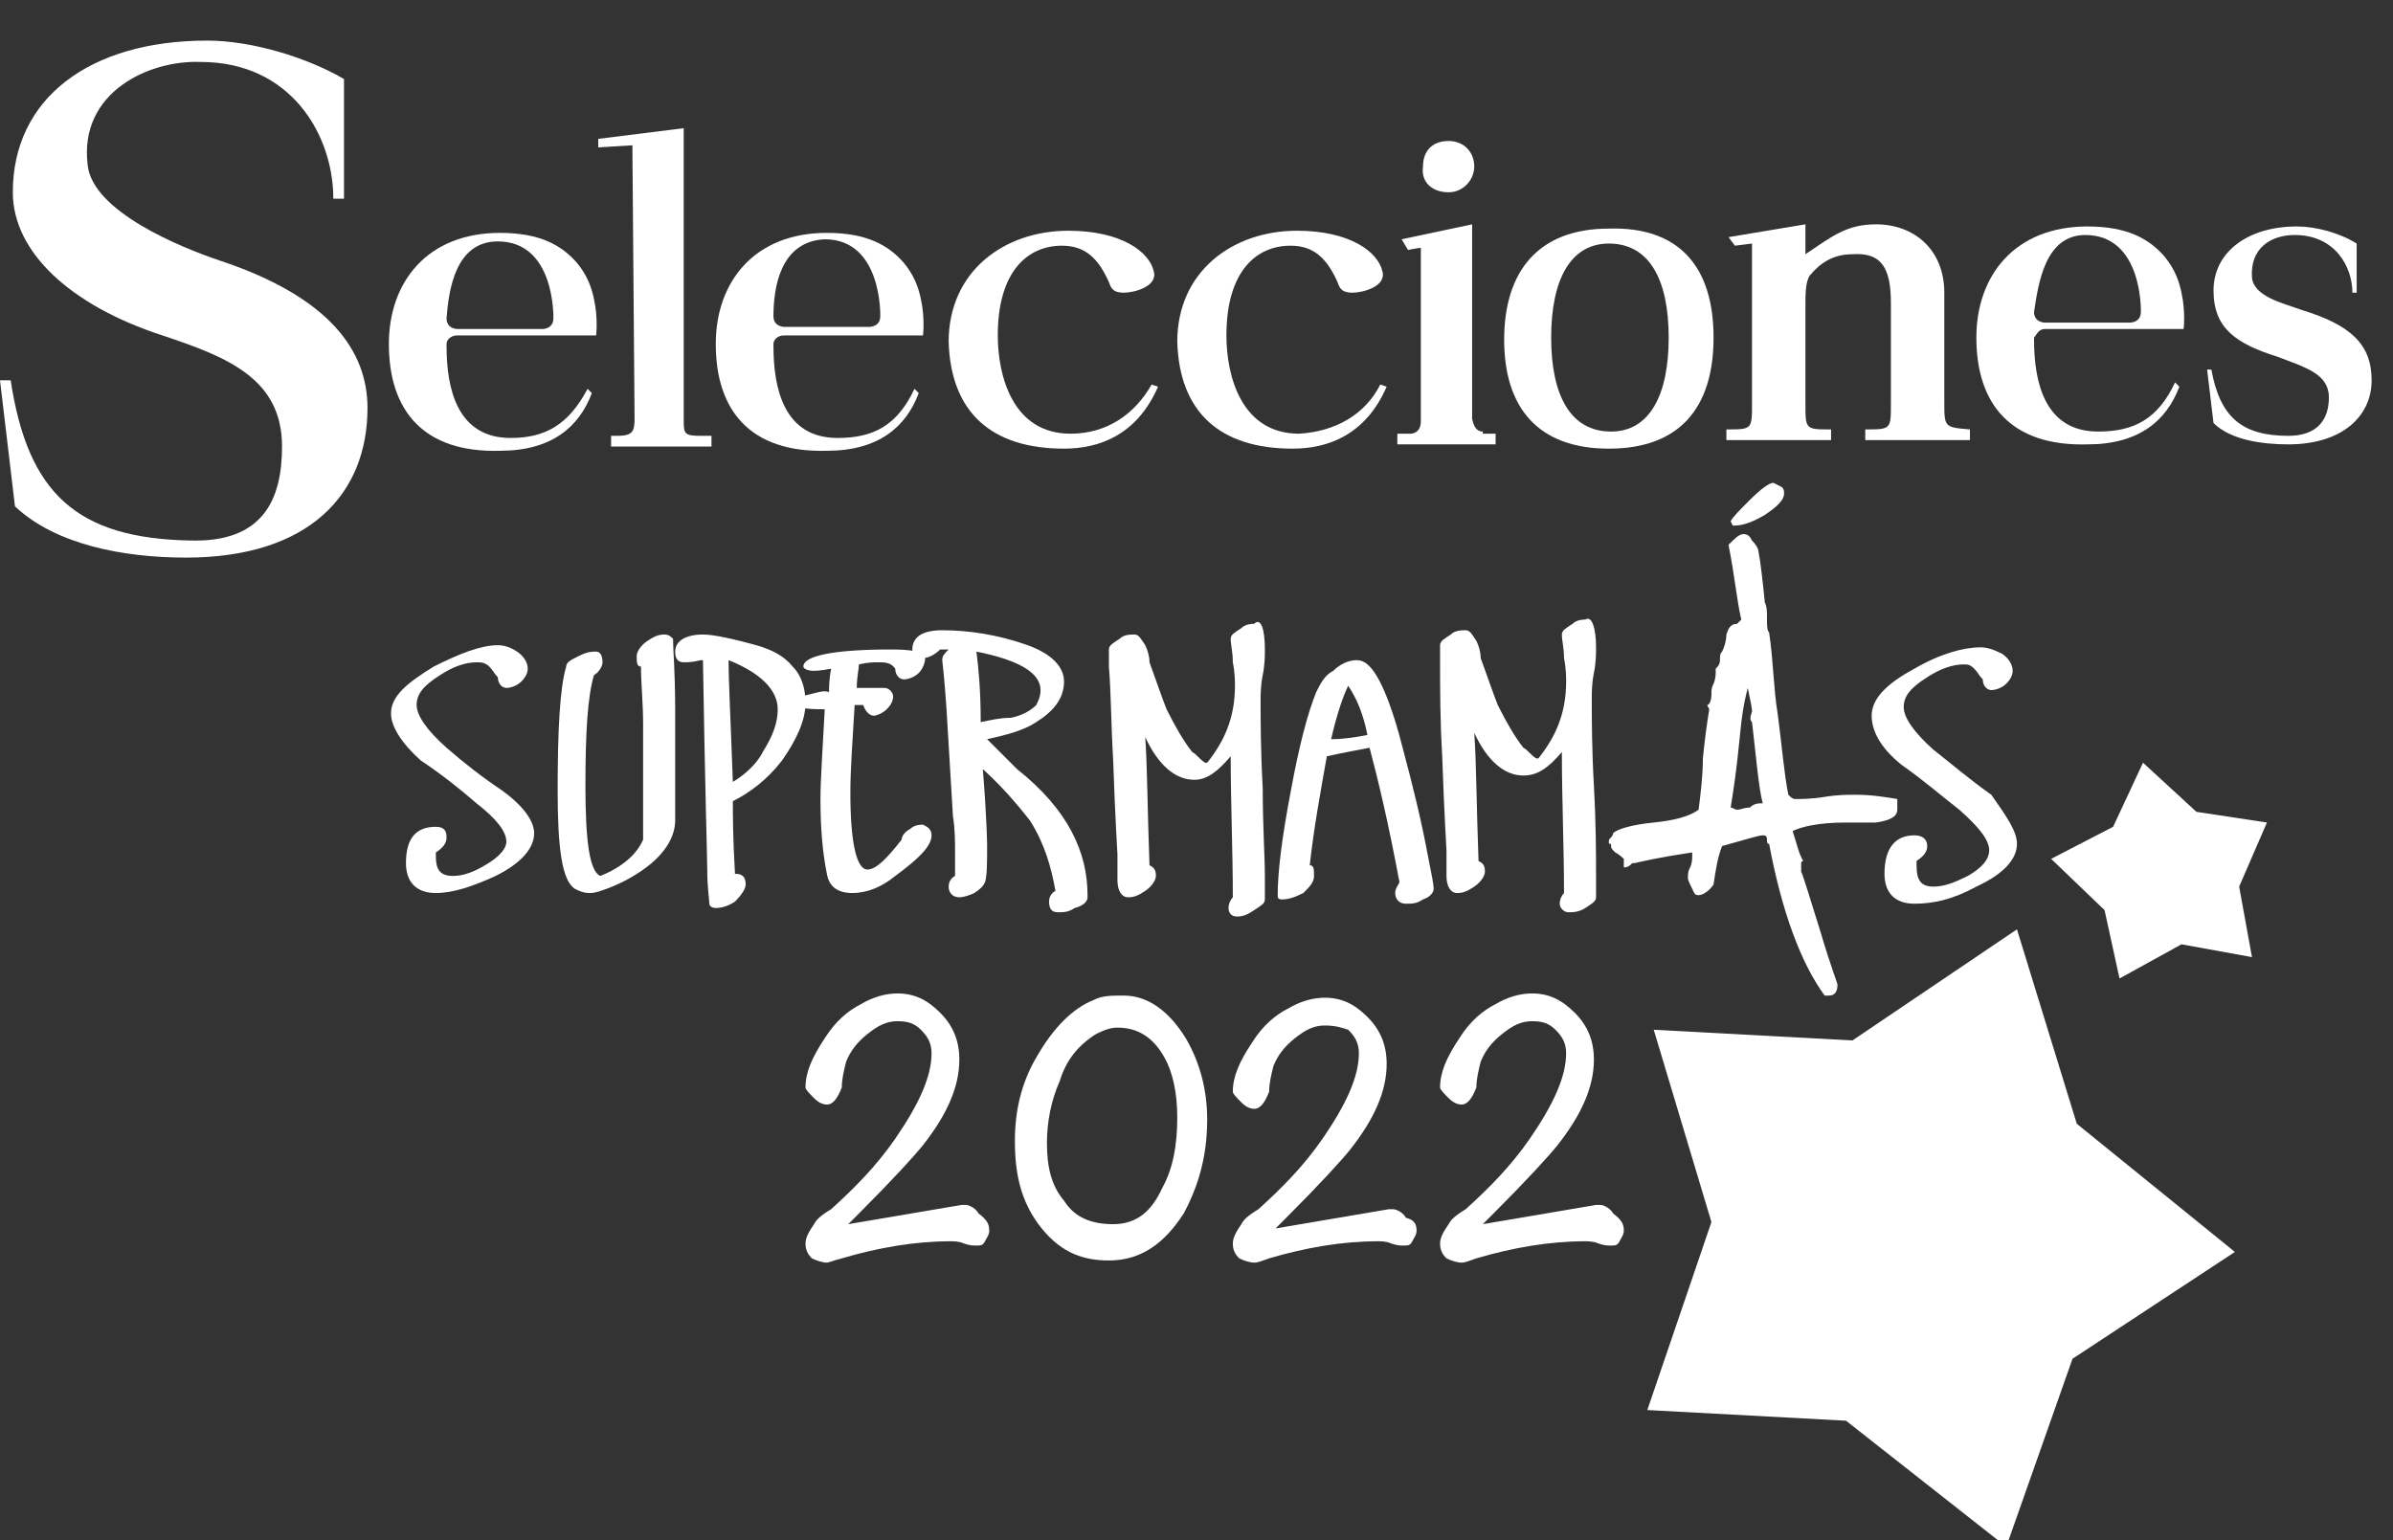
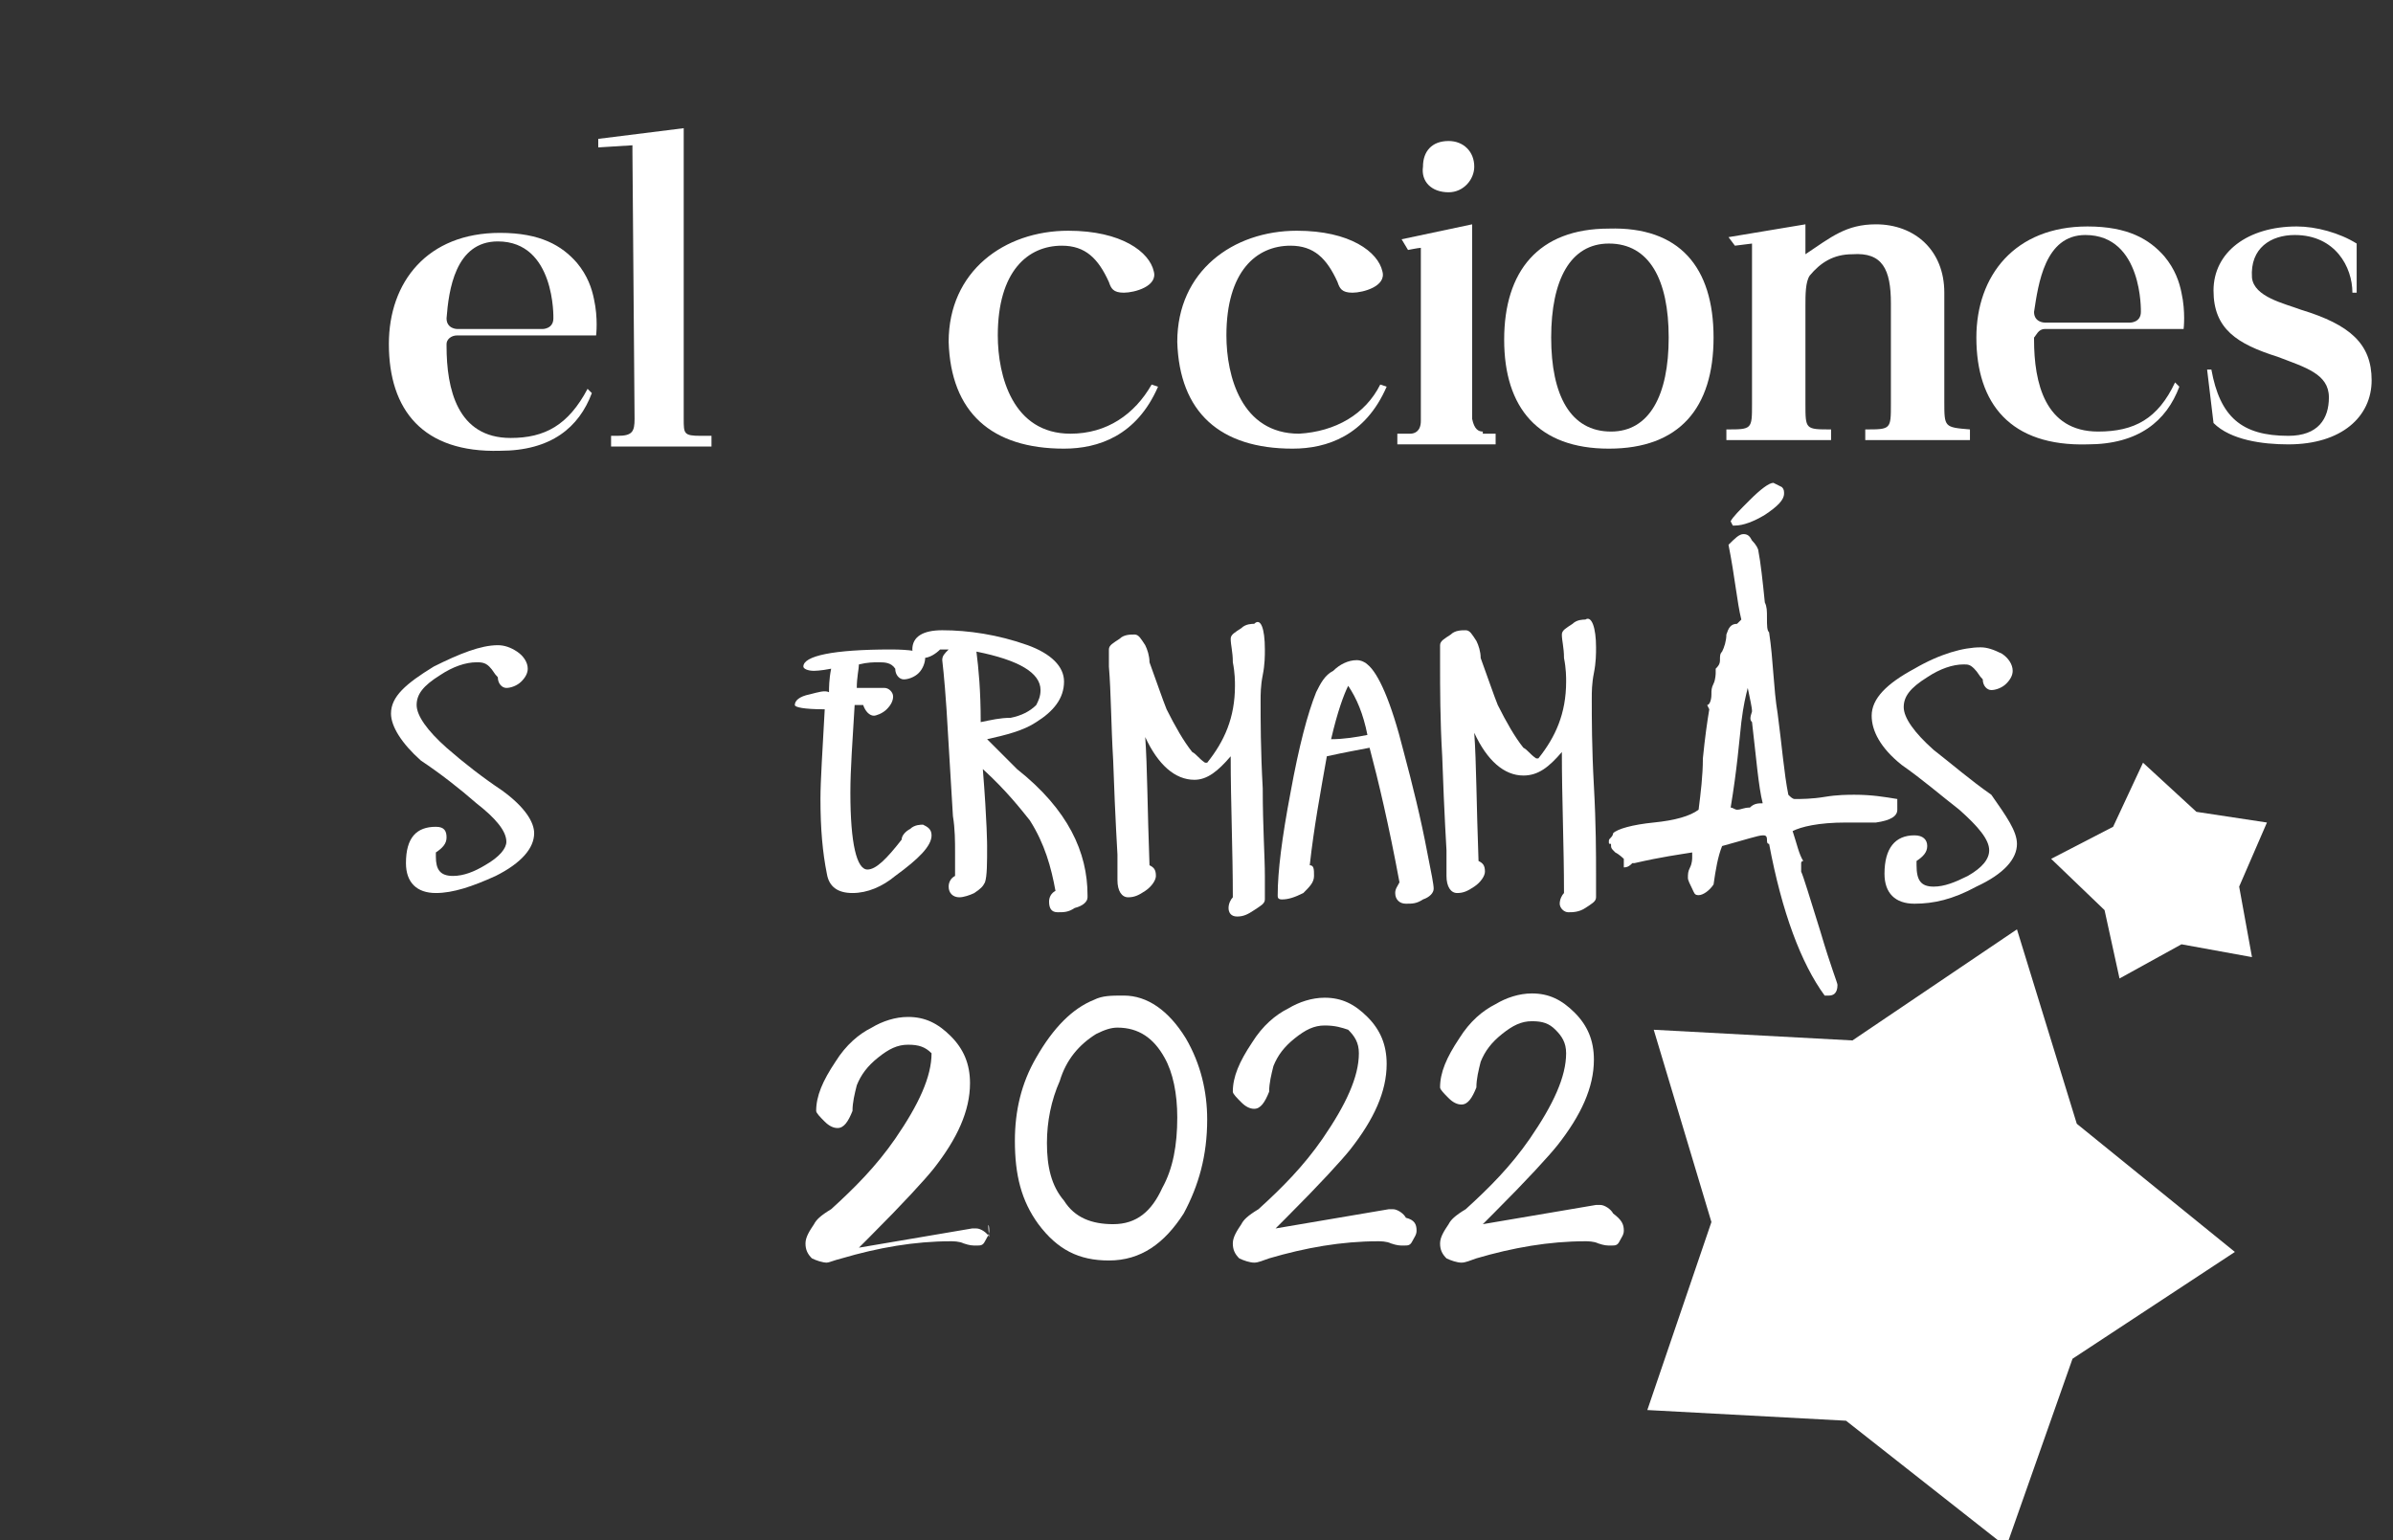
<svg xmlns="http://www.w3.org/2000/svg" version="1.1" id="Capa_1" x="0px" y="0px" viewBox="0 0 112 72.1" style="enable-background:new 0 0 112 72.1;" xml:space="preserve">
  <rect x="0" y="0" width="112" height="72.1" fill="#333333" stroke="none" />
  <style type="text/css">
	.st0{fill:#FFFFFF;}
</style>
  <g>
    <path class="st0" d="M25,39c0,0.7-0.6,1.4-1.8,2c-1.1,0.5-2,0.8-2.8,0.8c-0.9,0-1.4-0.5-1.4-1.4c0-1.2,0.5-1.7,1.4-1.7   c0.4,0,0.5,0.2,0.5,0.5c0,0.3-0.2,0.5-0.5,0.7v0.2c0,0.6,0.2,0.9,0.8,0.9c0.5,0,1-0.2,1.5-0.5c0.7-0.4,1-0.8,1-1.1   c0-0.5-0.5-1.1-1.4-1.8c-0.8-0.7-1.7-1.4-2.6-2c-0.9-0.8-1.4-1.6-1.4-2.2c0-0.8,0.7-1.4,2-2.2c1.2-0.6,2.2-1,3-1   c0.3,0,0.6,0.1,0.9,0.3c0.3,0.2,0.5,0.5,0.5,0.8c0,0.2-0.1,0.4-0.3,0.6c-0.2,0.2-0.5,0.3-0.7,0.3c-0.2,0-0.4-0.2-0.4-0.5   c-0.2-0.2-0.2-0.3-0.4-0.5C22.7,31,22.5,31,22.3,31c-0.5,0-1.1,0.2-1.7,0.6c-0.8,0.5-1.1,0.9-1.1,1.4c0,0.5,0.5,1.2,1.4,2   c0.8,0.7,1.7,1.4,2.6,2C24.6,37.8,25,38.5,25,39" />
-     <path class="st0" d="M31.6,33.2c0,0.5,0,1.4,0,2.6s0,2,0,2.6c0,0.7-0.4,1.4-1.1,2c-0.6,0.5-1.3,0.9-2.1,1.2   c-0.3,0.1-0.5,0.2-0.8,0.2s-0.5-0.1-0.7-0.2c-0.6-0.4-0.8-1.9-0.8-4.6c0-2.8,0.1-4.8,0.4-5.8c0-0.2,0.2-0.3,0.6-0.5   c0.4-0.2,0.6-0.2,0.8-0.2c0.2,0,0.3,0.2,0.3,0.5c0,0.2-0.2,0.5-0.4,0.6c-0.3,1-0.4,2.7-0.4,5.2c0,2.6,0.2,4,0.7,4.2   c1-0.4,1.7-1,2-1.7c0-0.6,0-1.4,0-2.7c0-1.2,0-2,0-2.7c0-1-0.1-1.9-0.1-2.7c-0.2,0-0.2-0.2-0.2-0.5c0-0.2,0.2-0.5,0.5-0.7   c0.3-0.2,0.5-0.3,0.8-0.3c0.2,0,0.3,0.1,0.4,0.2C31.5,30.4,31.6,31.4,31.6,33.2" />
-     <path class="st0" d="M36.4,33.2c0-0.9-0.8-1.7-2.3-2.3c0,1,0.1,2.9,0.2,5.7c0.5-0.3,1.1-0.8,1.4-1.4C36.2,34.4,36.4,33.8,36.4,33.2    M37.7,32.9c0,0.8-0.4,1.7-1.1,2.7c-0.7,0.9-1.5,1.5-2.3,1.9c0,0.6,0,1.7,0.1,3.4c0.3,0,0.5,0.1,0.5,0.5c0,0.2-0.2,0.5-0.5,0.8   c-0.3,0.2-0.6,0.3-0.9,0.3c-0.2,0-0.3-0.1-0.3-0.2c0-0.2-0.1-0.7-0.1-1.7c0-0.4-0.1-3.6-0.2-9.7h-0.1C32.4,31,32.2,31,32,31   c-0.3,0-0.4-0.2-0.4-0.5c0-0.5,0.5-0.8,1.3-0.8c0.5,0,1.4,0.2,2.5,0.5c0.7,0.2,1.3,0.5,1.7,1C37.5,31.6,37.7,32.2,37.7,32.9" />
    <path class="st0" d="M43.6,39.1c0,0.5-0.6,1.1-1.7,1.9c-0.6,0.5-1.3,0.8-2,0.8c-0.7,0-1.1-0.3-1.2-0.9c-0.2-1-0.3-2.1-0.3-3.5   c0-0.9,0.1-2.3,0.2-4.2c-1,0-1.4-0.1-1.4-0.2c0-0.2,0.2-0.4,0.7-0.5c0.4-0.1,0.7-0.2,0.9-0.1c0-0.2,0-0.6,0.1-1.1   c-0.5,0.1-0.8,0.1-0.8,0.1c-0.3,0-0.5-0.1-0.5-0.2c0-0.5,1.4-0.8,4.1-0.8c0.9,0,1.4,0.1,1.4,0.2c0.1,0.1,0.2,0.1,0.2,0.2   c0,0.2-0.1,0.5-0.3,0.7c-0.2,0.2-0.5,0.3-0.7,0.3c-0.2,0-0.4-0.2-0.4-0.5C41.7,31,41.4,31,41.1,31c-0.2,0-0.5,0-0.9,0.1   c0,0.2-0.1,0.6-0.1,1.1c0.3,0,0.8,0,1.3,0c0.2,0,0.4,0.2,0.4,0.4c0,0.2-0.1,0.4-0.3,0.6c-0.2,0.2-0.5,0.3-0.6,0.3   c-0.2,0-0.4-0.2-0.5-0.5c-0.1,0-0.2,0-0.4,0c-0.1,1.7-0.2,3-0.2,4.1c0,2.4,0.3,3.6,0.8,3.6c0.4,0,0.9-0.5,1.6-1.4   c0-0.2,0.2-0.4,0.4-0.5c0.2-0.2,0.5-0.2,0.6-0.2C43.4,38.7,43.6,38.8,43.6,39.1" />
    <path class="st0" d="M48.7,32.3c0-0.8-1-1.4-3-1.8c0.1,0.8,0.2,1.8,0.2,3.3c0.5-0.1,0.9-0.2,1.4-0.2c0.5-0.1,0.9-0.3,1.2-0.6   C48.6,32.8,48.7,32.6,48.7,32.3 M50.9,41.9V42c0,0.2-0.2,0.4-0.6,0.5c-0.3,0.2-0.5,0.2-0.8,0.2s-0.4-0.2-0.4-0.5   c0-0.2,0.1-0.4,0.3-0.5c-0.2-1.1-0.5-2.2-1.2-3.3C47.8,37.9,47.1,37,46,36c0.2,2.5,0.2,3.6,0.2,3.6c0,0.8,0,1.4-0.1,1.7   c-0.1,0.2-0.2,0.3-0.5,0.5c-0.2,0.1-0.5,0.2-0.7,0.2c-0.3,0-0.5-0.2-0.5-0.5c0-0.2,0.1-0.4,0.3-0.5c0-0.4,0-0.8,0-1.1   c0-0.5,0-1.1-0.1-1.7l-0.3-5c-0.1-1.5-0.2-2.3-0.2-2.3c0-0.2,0.1-0.3,0.3-0.5H44c-0.2,0.2-0.5,0.4-0.8,0.4c-0.3,0-0.5-0.2-0.5-0.4   c0-0.6,0.5-0.9,1.4-0.9c1.2,0,2.6,0.2,4,0.7c1.1,0.4,1.7,1,1.7,1.7c0,0.8-0.5,1.4-1.3,1.9c-0.6,0.4-1.4,0.6-2.3,0.8   c0.3,0.3,0.8,0.8,1.4,1.4C50,37.9,50.9,39.9,50.9,41.9" />
    <path class="st0" d="M59.2,30.4c0,0.3,0,0.7-0.1,1.2c-0.1,0.5-0.1,0.9-0.1,1.2c0,0.9,0,2.3,0.1,4.1c0,1.8,0.1,3.2,0.1,4.1   c0,0.6,0,0.9,0,1.1c0,0.2-0.2,0.3-0.5,0.5c-0.3,0.2-0.5,0.3-0.8,0.3s-0.4-0.2-0.4-0.4c0-0.2,0.1-0.4,0.2-0.5c0-2.2-0.1-4.4-0.1-6.6   c-0.6,0.7-1.1,1.1-1.7,1.1c-0.9,0-1.7-0.7-2.3-2c0.1,1.4,0.1,3.3,0.2,6c0.2,0.1,0.3,0.2,0.3,0.5c0,0.2-0.2,0.5-0.5,0.7   c-0.3,0.2-0.5,0.3-0.8,0.3s-0.5-0.3-0.5-0.8v-1.2c0-0.1-0.1-1.5-0.2-4.4c-0.1-1.7-0.1-3.2-0.2-4.4v-0.8c0-0.2,0.2-0.3,0.5-0.5   c0.2-0.2,0.5-0.2,0.7-0.2s0.3,0.2,0.5,0.5c0.1,0.2,0.2,0.5,0.2,0.8c0.4,1.1,0.6,1.7,0.8,2.2c0.4,0.8,0.8,1.5,1.2,2   c0.2,0.1,0.3,0.3,0.6,0.5h0.1c0.8-1,1.3-2.1,1.3-3.6c0-0.2,0-0.6-0.1-1.1c0-0.5-0.1-0.8-0.1-1.1c0-0.2,0.2-0.3,0.5-0.5   c0.2-0.2,0.5-0.2,0.6-0.2C59,28.9,59.2,29.4,59.2,30.4" />
    <path class="st0" d="M64,34.4c-0.2-1-0.5-1.7-0.9-2.3c-0.2,0.4-0.5,1.2-0.8,2.5C62.9,34.6,63.5,34.5,64,34.4 M67.1,41.6   c0,0.2-0.2,0.4-0.5,0.5c-0.3,0.2-0.5,0.2-0.8,0.2c-0.3,0-0.5-0.2-0.5-0.5c0-0.2,0.1-0.3,0.2-0.5c-0.5-2.7-1-4.8-1.4-6.3   c-0.5,0.1-1.1,0.2-2,0.4c-0.3,1.7-0.6,3.3-0.8,5.1c0.2,0,0.2,0.2,0.2,0.5c0,0.3-0.2,0.5-0.5,0.8c-0.4,0.2-0.7,0.3-1,0.3   c-0.2,0-0.2-0.1-0.2-0.2c0-1.1,0.2-2.7,0.6-4.8c0.4-2.2,0.8-3.7,1.2-4.7c0.2-0.4,0.4-0.8,0.8-1c0.3-0.3,0.7-0.5,1.1-0.5   c0.2,0,0.4,0.1,0.5,0.2c0.5,0.4,1.1,1.7,1.7,4.1c0.4,1.5,0.8,3.1,1.1,4.7C67,40.9,67.1,41.4,67.1,41.6" />
    <path class="st0" d="M74.7,30.3c0,0.3,0,0.7-0.1,1.2c-0.1,0.5-0.1,0.9-0.1,1.2c0,0.9,0,2.3,0.1,4.1c0.1,1.8,0.1,3.2,0.1,4.1   c0,0.6,0,0.9,0,1.1c0,0.2-0.2,0.3-0.5,0.5c-0.3,0.2-0.6,0.2-0.8,0.2c-0.2,0-0.4-0.2-0.4-0.4c0-0.2,0.1-0.4,0.2-0.5   c0-2.2-0.1-4.4-0.1-6.6c-0.6,0.7-1.1,1.1-1.8,1.1c-0.9,0-1.7-0.7-2.3-2c0.1,1.4,0.1,3.3,0.2,6c0.2,0.1,0.3,0.2,0.3,0.5   c0,0.2-0.2,0.5-0.5,0.7c-0.3,0.2-0.5,0.3-0.8,0.3c-0.3,0-0.5-0.3-0.5-0.8v-1.2c0-0.1-0.1-1.5-0.2-4.4c-0.1-1.7-0.1-3.2-0.1-4.4   v-0.8c0-0.2,0.2-0.3,0.5-0.5c0.2-0.2,0.5-0.2,0.7-0.2s0.3,0.2,0.5,0.5c0.1,0.2,0.2,0.5,0.2,0.8c0.4,1.1,0.6,1.7,0.8,2.2   c0.4,0.8,0.8,1.5,1.2,2c0.2,0.1,0.3,0.3,0.6,0.5h0.1c0.8-1,1.3-2.1,1.3-3.6c0-0.2,0-0.6-0.1-1.1c0-0.5-0.1-0.8-0.1-1.1   c0-0.2,0.2-0.3,0.5-0.5c0.2-0.2,0.5-0.2,0.6-0.2C74.5,28.8,74.7,29.4,74.7,30.3" />
    <path class="st0" d="M83.5,23.1c0,0.3-0.3,0.6-0.9,1c-0.5,0.3-1,0.5-1.4,0.5h-0.1L81,24.4c0.1-0.2,0.4-0.5,0.9-1s0.9-0.8,1.1-0.8   c0,0,0.2,0.1,0.4,0.2C83.5,22.9,83.5,23,83.5,23.1 M82.5,37.6c-0.2-0.8-0.3-2.1-0.5-3.8c-0.1-0.1-0.1-0.2,0-0.5   c0-0.2-0.1-0.6-0.2-1.1c-0.1,0.4-0.2,0.8-0.3,1.6c-0.1,0.9-0.2,2.2-0.5,4c0.1,0,0.2,0.1,0.3,0.1c0.2,0,0.3-0.1,0.6-0.1   C82.1,37.6,82.3,37.6,82.5,37.6 M88.8,37.9c0,0.3-0.3,0.5-1,0.6c-0.1,0-0.5,0-1.4,0c-1.3,0-2.1,0.2-2.5,0.4   c0.2,0.6,0.3,1.1,0.5,1.4c0,0-0.1,0-0.1,0.1c0,0,0,0.1,0,0.2s0,0.2,0,0.2c0.1,0.2,0.4,1.2,0.9,2.8c0.5,1.7,0.8,2.4,0.8,2.5   c0,0.4-0.2,0.5-0.4,0.5c-0.1,0-0.2,0-0.2,0c-1.1-1.5-2-3.9-2.6-7.1c-0.1,0-0.1-0.1-0.1-0.2c0-0.2-0.1-0.2-0.2-0.2   c-0.2,0-0.8,0.2-1.9,0.5c-0.2,0.5-0.3,1.1-0.4,1.8c-0.2,0.3-0.5,0.5-0.7,0.5c-0.2,0-0.2-0.1-0.3-0.3c-0.1-0.2-0.2-0.4-0.2-0.5   c0-0.2,0-0.3,0.1-0.5c0.1-0.2,0.1-0.4,0.1-0.5v-0.2c-0.6,0.1-1.4,0.2-2.7,0.5h-0.1c-0.1,0.1-0.2,0.2-0.4,0.2L76,40.2   c0,0-0.2-0.2-0.4-0.3c-0.2-0.2-0.2-0.2-0.2-0.4c-0.1,0-0.1,0-0.1-0.1s0-0.1,0.1-0.2c0.1-0.1,0.1-0.2,0.1-0.2   c0.2-0.2,0.9-0.4,1.9-0.5s1.7-0.3,2.1-0.6c0.1-0.8,0.2-1.6,0.2-2.4c0.1-1,0.2-1.7,0.3-2.3l-0.1-0.2c0.1,0,0.2-0.2,0.2-0.5   c0-0.2,0-0.3,0.1-0.5c0.1-0.2,0.1-0.5,0.1-0.5c0-0.1,0-0.2,0-0.2c0.1-0.1,0.2-0.2,0.2-0.4c0-0.2,0-0.3,0.1-0.4   c0.1-0.2,0.2-0.5,0.2-0.8c0.1-0.3,0.2-0.5,0.5-0.5l0.2-0.2c-0.2-0.8-0.3-2-0.6-3.5c0.3-0.3,0.5-0.5,0.7-0.5s0.3,0.1,0.4,0.3   c0.2,0.2,0.3,0.4,0.3,0.5c0.1,0.5,0.2,1.4,0.3,2.4c0.1,0.2,0.1,0.4,0.1,0.7c0,0.4,0,0.6,0.1,0.7c0.2,1.3,0.2,2.6,0.4,3.8   c0.2,1.5,0.3,2.8,0.5,3.8c0.1,0.1,0.2,0.2,0.3,0.2c0.3,0,0.8,0,1.4-0.1s1.1-0.1,1.4-0.1c0.8,0,1.4,0.1,2,0.2   C88.8,37.7,88.8,37.8,88.8,37.9" />
    <path class="st0" d="M94.4,39.5c0,0.7-0.6,1.4-1.9,2c-1.1,0.6-2,0.8-2.9,0.8c-0.9,0-1.4-0.5-1.4-1.4c0-1.2,0.5-1.8,1.4-1.8   c0.4,0,0.6,0.2,0.6,0.5c0,0.3-0.2,0.5-0.5,0.7v0.2c0,0.7,0.2,1,0.8,1c0.5,0,1-0.2,1.6-0.5c0.7-0.4,1-0.8,1-1.2   c0-0.5-0.5-1.1-1.4-1.9c-0.9-0.7-1.7-1.4-2.7-2.1c-1-0.8-1.4-1.6-1.4-2.3c0-0.8,0.7-1.5,2-2.2c1.2-0.7,2.3-1,3.1-1   c0.3,0,0.6,0.1,1,0.3c0.3,0.2,0.5,0.5,0.5,0.8c0,0.2-0.1,0.4-0.3,0.6c-0.2,0.2-0.5,0.3-0.7,0.3s-0.4-0.2-0.4-0.5   c-0.2-0.2-0.2-0.3-0.4-0.5c-0.2-0.2-0.3-0.2-0.5-0.2c-0.5,0-1.1,0.2-1.7,0.6c-0.8,0.5-1.1,0.9-1.1,1.4c0,0.5,0.5,1.2,1.4,2   c0.9,0.7,1.7,1.4,2.7,2.1C93.9,38.2,94.4,38.9,94.4,39.5" />
    <path class="st0" d="M91,18.8v-5.1c0-2-1.4-3.2-3.2-3.2c-1.4,0-2.1,0.6-3.3,1.4v-1.4l-3.6,0.6l0.3,0.4l0.8-0.1v2.4v5.1   c0,1.2,0,1.2-1.2,1.2v0.5h4.9v-0.5c-1.2,0-1.2,0-1.2-1.2v-4.6c0-0.5,0-1.1,0.2-1.4c0.5-0.6,1.1-1,2-1c1.4-0.1,1.8,0.7,1.8,2.3v4.7   c0,1.2,0,1.2-1.2,1.2v0.5h4.9v-0.5C91,20,91,20,91,18.8" />
    <path class="st0" d="M110.1,13.7c0-1.2-0.8-2.7-2.7-2.7c-1.1,0-2.1,0.6-2,2c0.1,0.9,1.5,1.2,2.3,1.5c2.3,0.7,3.3,1.6,3.3,3.3   c0,1.7-1.4,3-3.9,3c-1.2,0-2.7-0.2-3.5-1l-0.3-2.5h0.2c0.4,2.2,1.4,3.1,3.6,3.1c1.4,0,1.9-0.8,1.9-1.8c0-1.1-1.1-1.4-2.4-1.9   c-1.9-0.6-3-1.3-3-3.1s1.6-3,3.9-3c0.9,0,2,0.3,2.8,0.8v2.3L110.1,13.7L110.1,13.7z" />
    <path class="st0" d="M97.6,11c2.7,0,2.6,3.6,2.6,3.6c0,0.5-0.5,0.5-0.5,0.5h-4c0,0-0.5,0-0.5-0.5l0,0C95.4,13.3,95.7,11,97.6,11    M95.7,15.4h3.4h2.2h0.9c0,0,0.1-0.8-0.1-1.7c-0.1-0.5-0.3-1.1-0.8-1.7l0,0c-0.7-0.8-1.7-1.4-3.6-1.4c-3.4,0-5.2,2.3-5.2,5.2   c0,3.1,1.6,5.1,5.2,5c2.4,0,3.7-1.1,4.3-2.7l-0.2-0.2c-0.8,1.7-1.9,2.3-3.6,2.3c-2.5,0-3-2.3-3-4.3c0,0,0,0,0-0.1   C95.3,15.7,95.4,15.4,95.7,15.4" />
-     <path class="st0" d="M38.6,11.2c2.7,0,2.6,3.6,2.6,3.6c0,0.5-0.5,0.5-0.5,0.5h-4c0,0-0.5,0-0.5-0.5l0,0   C36.2,13.5,36.5,11.3,38.6,11.2 M36.7,15.7h3.4h2.2h0.9c0,0,0.1-0.8-0.1-1.7c-0.1-0.5-0.3-1.1-0.8-1.7l0,0   c-0.7-0.8-1.7-1.4-3.6-1.4c-3.4,0-5.2,2.3-5.2,5.2c0,3.1,1.6,5.1,5.2,5c2.4,0,3.7-1.1,4.3-2.7l-0.2-0.2c-0.8,1.7-1.9,2.3-3.6,2.3   c-2.5,0-3-2.3-3-4.3c0,0,0,0,0-0.1C36.2,15.9,36.4,15.7,36.7,15.7" />
    <path class="st0" d="M23.3,11.3c2.7,0,2.6,3.6,2.6,3.6c0,0.5-0.5,0.5-0.5,0.5h-4c0,0-0.5,0-0.5-0.5l0,0   C21,13.6,21.3,11.3,23.3,11.3 M21.4,15.7h3.4H27h0.9c0,0,0.1-0.8-0.1-1.7c-0.1-0.5-0.3-1.1-0.8-1.7l0,0c-0.7-0.8-1.7-1.4-3.6-1.4   c-3.4,0-5.2,2.3-5.2,5.2c0,3.1,1.6,5.1,5.2,5c2.4,0,3.7-1.1,4.3-2.7l-0.2-0.2c-0.9,1.7-2,2.3-3.6,2.3c-2.5,0-3-2.3-3-4.3   c0,0,0,0,0-0.1C20.9,15.9,21.1,15.7,21.4,15.7" />
    <path class="st0" d="M78.1,15.8c0-2.7-0.9-4.4-2.8-4.4c-1.8,0-2.7,1.7-2.7,4.4s0.9,4.4,2.8,4.4C77.2,20.2,78.1,18.5,78.1,15.8    M80.2,15.8c0,3.3-1.6,5.2-4.9,5.2c-3.3,0-4.9-1.9-4.9-5.1c0-3.2,1.6-5.2,4.9-5.2C78.6,10.6,80.2,12.5,80.2,15.8" />
    <path class="st0" d="M64.6,18l0.3,0.1c-1,2.3-2.8,2.9-4.4,2.9c-3.4,0-5.3-1.7-5.4-5c0-3.3,2.6-5.2,5.6-5.2c2.5,0,3.8,1,4,1.9   c0.2,0.7-0.9,1-1.4,1c-0.5,0-0.6-0.2-0.7-0.5c-0.5-1.1-1.1-1.7-2.2-1.7c-1.6,0-3,1.2-3,4.2c0,1.9,0.7,4.6,3.4,4.6   C62.5,20.2,63.9,19.4,64.6,18" />
    <path class="st0" d="M53.9,18l0.3,0.1c-1,2.3-2.8,2.9-4.4,2.9c-3.4,0-5.3-1.7-5.4-5c0-3.3,2.6-5.2,5.6-5.2c2.5,0,3.8,1,4,1.9   c0.2,0.7-0.9,1-1.4,1c-0.5,0-0.6-0.2-0.7-0.5c-0.5-1.1-1.1-1.7-2.2-1.7c-1.6,0-3,1.2-3,4.2c0,1.9,0.7,4.6,3.4,4.6   C51.8,20.3,53.1,19.4,53.9,18" />
    <path class="st0" d="M32.8,20.4c-0.8,0-0.8-0.1-0.8-0.8v-0.7l0,0v-5.1V6L28,6.5v0.4l1.6-0.1v0.3l0.1,12.5c0,0.6-0.1,0.8-0.8,0.8   h-0.3v0.5h1.2h2.3h1.2v-0.5L32.8,20.4z" />
    <path class="st0" d="M67.8,9C68.5,9,69,8.4,69,7.8c0-0.7-0.5-1.2-1.2-1.2l0,0c-0.8,0-1.2,0.5-1.2,1.2C66.5,8.5,67,9,67.8,9" />
    <path class="st0" d="M69.4,20.2c-0.2,0-0.4-0.1-0.5-0.6v-9.1l-3.3,0.7l0.3,0.5c0,0,0.5-0.1,0.6-0.1v8c0,0,0,0,0,0.1   c0,0.5-0.3,0.6-0.5,0.6h-0.6v0.5l0,0H70v-0.5H69.4z" />
-     <path class="st0" d="M15.6,9.3c0-3-2-6.4-6.2-6.4C7,2.8,3.7,4.3,4.1,7.7c0.2,2.2,4.4,3.9,6.2,4.5c5.1,1.7,6.9,4.2,6.9,6.9   c0,4-2.7,7-8.5,7c-2.9,0-6.1-0.6-8-2.4L0,17.8h0.5c0.8,5.3,3.1,7.4,8.4,7.5c3.4,0.1,4.3-1.9,4.3-4.4c0-3.2-2.6-4.2-5.6-5.2   c-4.3-1.4-7-3.9-7-6.7c0-4.4,3.6-7.1,9.1-7.1c2.1,0,4.7,0.8,6.4,1.8v5.6L15.6,9.3z" />
    <polygon class="st0" points="105.4,44.8 104.8,41.5 106.1,38.5 102.8,38 100.3,35.7 98.9,38.7 96,40.2 98.5,42.6 99.2,45.8    102.1,44.2  " />
    <polygon class="st0" points="86.7,48.7 77.4,48.2 80.1,57.2 77.1,66 86.4,66.5 93.9,72.4 97,63.6 104.6,58.6 97.2,52.6 94.4,43.5     " />
    <g>
-       <path class="st0" d="M46.3,57.6c0,0.2-0.1,0.3-0.2,0.5c-0.1,0.2-0.2,0.2-0.4,0.2c-0.2,0-0.3,0-0.6-0.1c-0.2-0.1-0.5-0.1-0.6-0.1    c-1.7,0-3.4,0.3-5.1,0.8c-0.4,0.1-0.6,0.2-0.7,0.2c-0.2,0-0.5-0.1-0.7-0.2c-0.2-0.2-0.3-0.4-0.3-0.7s0.2-0.6,0.4-0.9    c0.1-0.2,0.3-0.4,0.8-0.7c1.1-1,2.1-2,3-3.3c1.1-1.6,1.7-2.9,1.7-4c0-0.5-0.2-0.8-0.5-1.1c-0.3-0.3-0.6-0.4-1.1-0.4    s-0.9,0.2-1.4,0.6c-0.5,0.4-0.8,0.8-1,1.3c-0.1,0.4-0.2,0.8-0.2,1.2c-0.2,0.5-0.4,0.8-0.7,0.8c-0.2,0-0.4-0.1-0.6-0.3    c-0.2-0.2-0.4-0.4-0.4-0.5c0-0.7,0.3-1.4,0.9-2.3c0.5-0.8,1.1-1.3,1.7-1.6c0.5-0.3,1.1-0.5,1.7-0.5c0.8,0,1.4,0.3,2,0.9    c0.6,0.6,0.9,1.3,0.9,2.2c0,1.3-0.6,2.6-1.7,4c-0.4,0.5-1.4,1.6-3,3.2c-0.2,0.2-0.3,0.3-0.5,0.5l5.3-0.9c0.1,0,0.1,0,0.2,0    c0.2,0,0.5,0.2,0.6,0.4C46.2,57.1,46.3,57.3,46.3,57.6z" />
+       <path class="st0" d="M46.3,57.6c0,0.2-0.1,0.3-0.2,0.5c-0.1,0.2-0.2,0.2-0.4,0.2c-0.2,0-0.3,0-0.6-0.1c-0.2-0.1-0.5-0.1-0.6-0.1    c-1.7,0-3.4,0.3-5.1,0.8c-0.4,0.1-0.6,0.2-0.7,0.2c-0.2,0-0.5-0.1-0.7-0.2c-0.2-0.2-0.3-0.4-0.3-0.7s0.2-0.6,0.4-0.9    c0.1-0.2,0.3-0.4,0.8-0.7c1.1-1,2.1-2,3-3.3c1.1-1.6,1.7-2.9,1.7-4c-0.3-0.3-0.6-0.4-1.1-0.4    s-0.9,0.2-1.4,0.6c-0.5,0.4-0.8,0.8-1,1.3c-0.1,0.4-0.2,0.8-0.2,1.2c-0.2,0.5-0.4,0.8-0.7,0.8c-0.2,0-0.4-0.1-0.6-0.3    c-0.2-0.2-0.4-0.4-0.4-0.5c0-0.7,0.3-1.4,0.9-2.3c0.5-0.8,1.1-1.3,1.7-1.6c0.5-0.3,1.1-0.5,1.7-0.5c0.8,0,1.4,0.3,2,0.9    c0.6,0.6,0.9,1.3,0.9,2.2c0,1.3-0.6,2.6-1.7,4c-0.4,0.5-1.4,1.6-3,3.2c-0.2,0.2-0.3,0.3-0.5,0.5l5.3-0.9c0.1,0,0.1,0,0.2,0    c0.2,0,0.5,0.2,0.6,0.4C46.2,57.1,46.3,57.3,46.3,57.6z" />
      <path class="st0" d="M56.5,52.4c0,1.7-0.4,3.1-1.1,4.4c-0.9,1.4-2,2.2-3.5,2.2c-1.4,0-2.4-0.5-3.3-1.7c-0.8-1.1-1.1-2.3-1.1-3.9    c0-1.4,0.3-2.7,1-3.9c0.8-1.4,1.7-2.3,2.7-2.7c0.4-0.2,0.8-0.2,1.4-0.2c1.1,0,2.1,0.7,2.9,2C56.2,49.8,56.5,51.1,56.5,52.4z     M55.1,52.3c0-1.1-0.2-2.1-0.6-2.8c-0.5-0.9-1.2-1.4-2.2-1.4c-0.3,0-0.6,0.1-1,0.3c-0.8,0.5-1.4,1.2-1.7,2.2    c-0.4,0.9-0.6,1.9-0.6,2.9c0,1.1,0.2,2,0.8,2.7c0.5,0.8,1.3,1.1,2.3,1.1c1.1,0,1.8-0.6,2.3-1.7C54.9,54.7,55.1,53.6,55.1,52.3z" />
      <path class="st0" d="M66.3,57.6c0,0.2-0.1,0.3-0.2,0.5c-0.1,0.2-0.2,0.2-0.4,0.2s-0.3,0-0.6-0.1c-0.2-0.1-0.5-0.1-0.6-0.1    c-1.7,0-3.4,0.3-5.1,0.8c-0.3,0.1-0.5,0.2-0.7,0.2c-0.2,0-0.5-0.1-0.7-0.2c-0.2-0.2-0.3-0.4-0.3-0.7s0.2-0.6,0.4-0.9    c0.1-0.2,0.3-0.4,0.8-0.7c1.1-1,2.1-2,3-3.3c1.1-1.6,1.7-2.9,1.7-4c0-0.5-0.2-0.8-0.5-1.1C62.8,48.1,62.5,48,62,48    s-0.9,0.2-1.4,0.6c-0.5,0.4-0.8,0.8-1,1.3c-0.1,0.4-0.2,0.8-0.2,1.2c-0.2,0.5-0.4,0.8-0.7,0.8c-0.2,0-0.4-0.1-0.6-0.3    s-0.4-0.4-0.4-0.5c0-0.7,0.3-1.4,0.9-2.3c0.5-0.8,1.1-1.3,1.7-1.6c0.5-0.3,1.1-0.5,1.7-0.5c0.8,0,1.4,0.3,2,0.9    c0.6,0.6,0.9,1.3,0.9,2.2c0,1.3-0.6,2.6-1.7,4c-0.4,0.5-1.4,1.6-3,3.2c-0.2,0.2-0.3,0.3-0.5,0.5l5.3-0.9c0.1,0,0.1,0,0.2,0    c0.2,0,0.5,0.2,0.6,0.4C66.2,57.1,66.3,57.3,66.3,57.6z" />
      <path class="st0" d="M76,57.6c0,0.2-0.1,0.3-0.2,0.5c-0.1,0.2-0.2,0.2-0.4,0.2c-0.2,0-0.3,0-0.6-0.1c-0.2-0.1-0.5-0.1-0.6-0.1    c-1.7,0-3.4,0.3-5.1,0.8c-0.3,0.1-0.5,0.2-0.7,0.2c-0.2,0-0.5-0.1-0.7-0.2c-0.2-0.2-0.3-0.4-0.3-0.7s0.2-0.6,0.4-0.9    c0.1-0.2,0.3-0.4,0.8-0.7c1.1-1,2.1-2,3-3.3c1.1-1.6,1.7-2.9,1.7-4c0-0.5-0.2-0.8-0.5-1.1c-0.3-0.3-0.6-0.4-1.1-0.4    c-0.5,0-0.9,0.2-1.4,0.6c-0.5,0.4-0.8,0.8-1,1.3c-0.1,0.4-0.2,0.8-0.2,1.2c-0.2,0.5-0.4,0.8-0.7,0.8c-0.2,0-0.4-0.1-0.6-0.3    s-0.4-0.4-0.4-0.5c0-0.7,0.3-1.4,0.9-2.3c0.5-0.8,1.1-1.3,1.7-1.6c0.5-0.3,1.1-0.5,1.7-0.5c0.8,0,1.4,0.3,2,0.9    c0.6,0.6,0.9,1.3,0.9,2.2c0,1.3-0.6,2.6-1.7,4c-0.4,0.5-1.4,1.6-3,3.2c-0.2,0.2-0.3,0.3-0.5,0.5l5.3-0.9c0.1,0,0.1,0,0.2,0    c0.2,0,0.5,0.2,0.6,0.4C75.9,57.1,76,57.3,76,57.6z" />
    </g>
  </g>
</svg>